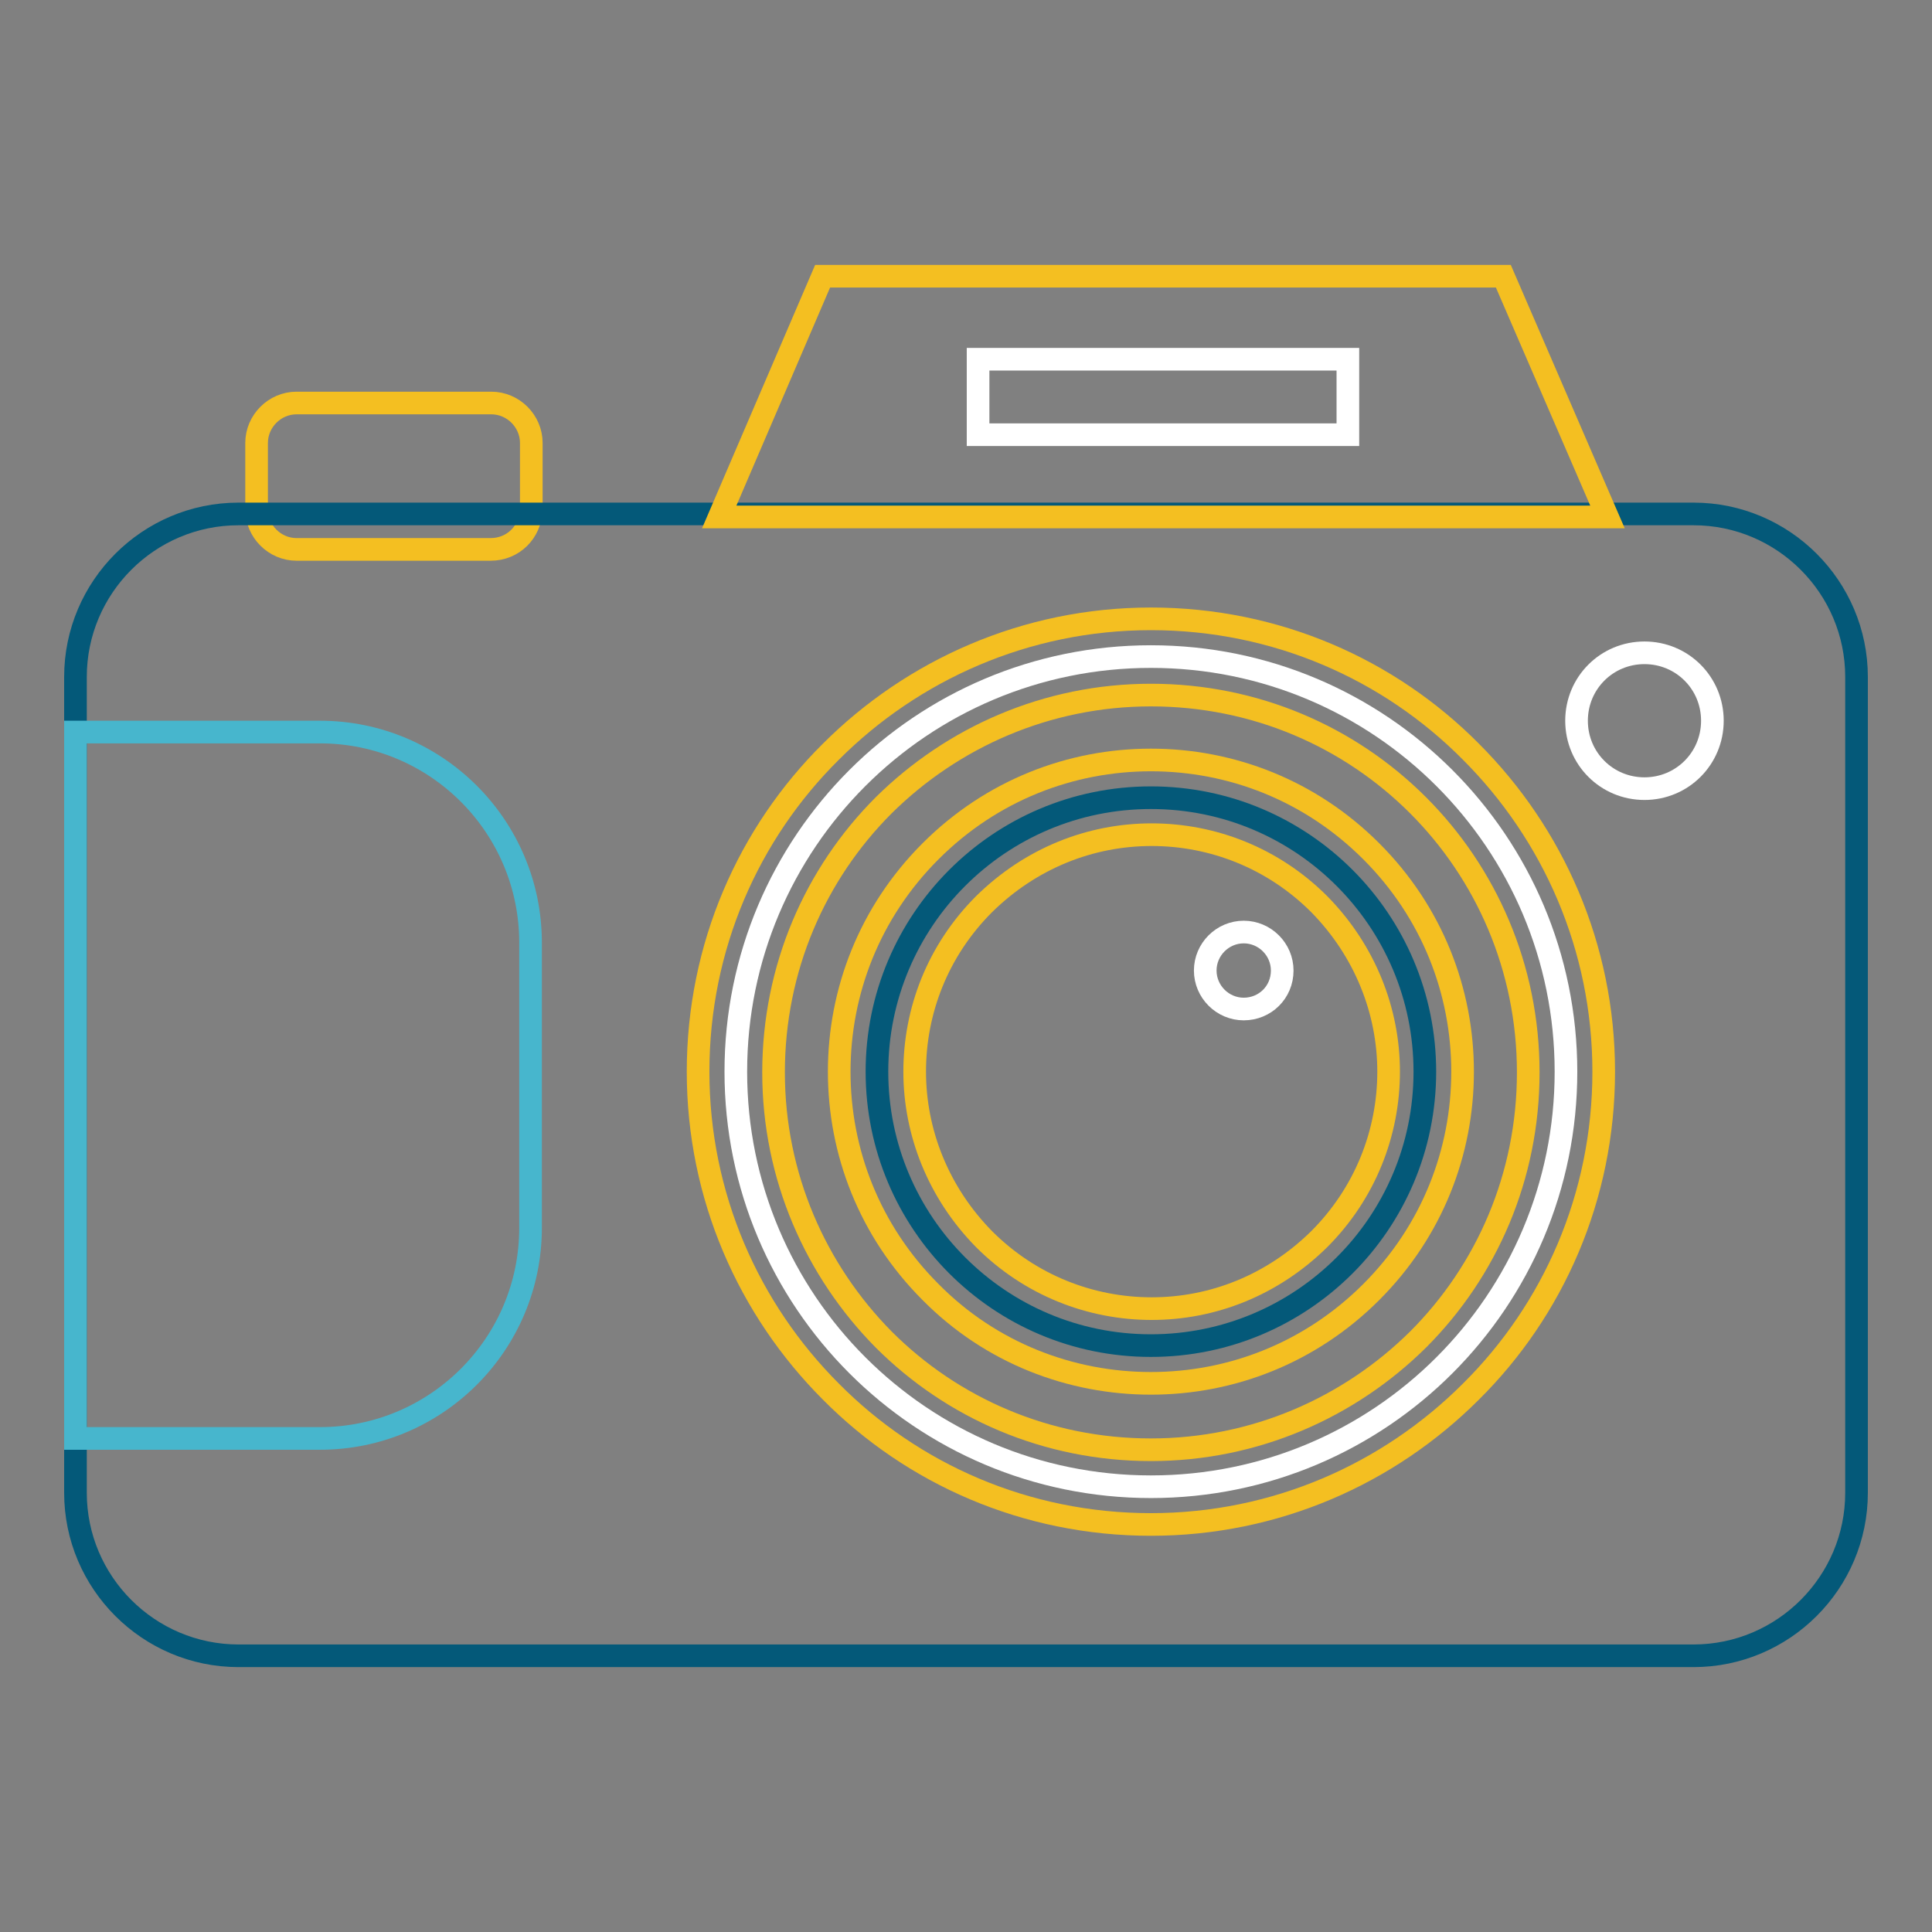
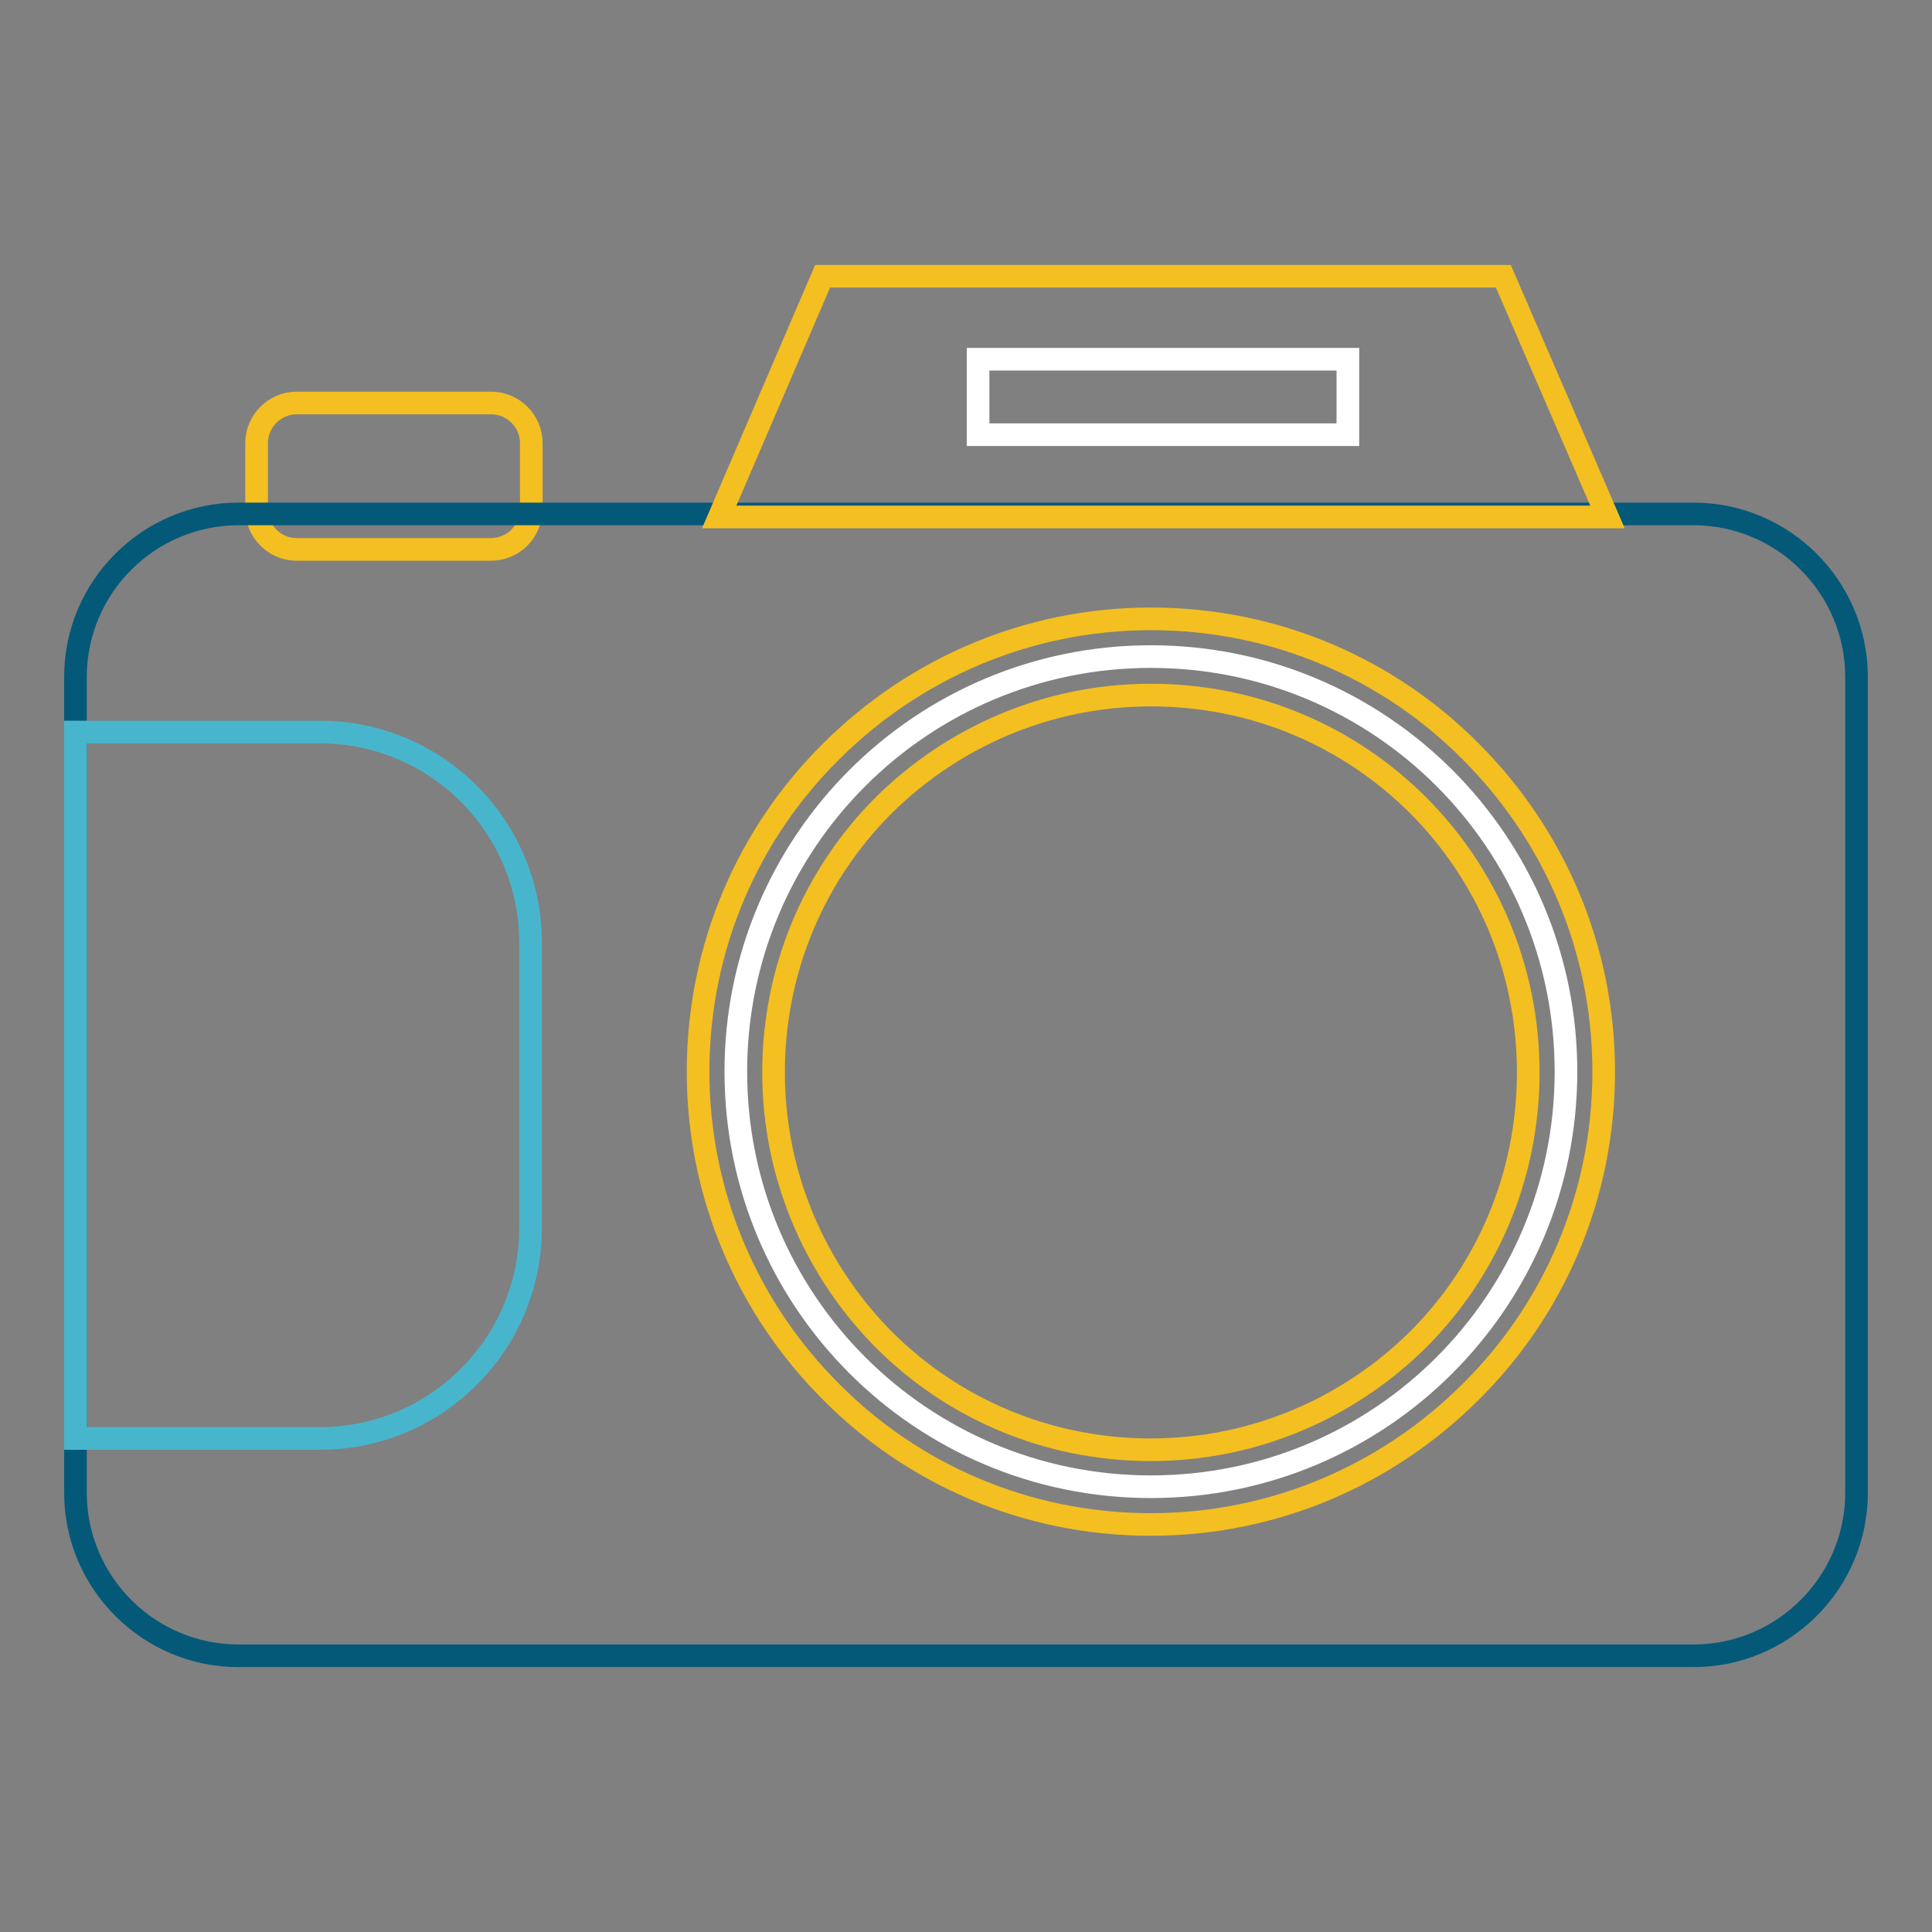
<svg xmlns="http://www.w3.org/2000/svg" version="1.1" x="0px" y="0px" viewBox="0 0 256 256" enable-background="new 0 0 256 256" xml:space="preserve">
  <rect x="0" y="0" width="256" height="256" fill="#808080" stroke="none" />
  <g>
-     <path stroke-width="3" fill-opacity="0" stroke="#f4bf21" d="M65,72.8H39.3c-2.9,0-5.3-2.4-5.3-5.3v-8.8c0-2.9,2.4-5.3,5.3-5.3h25.8c2.9,0,5.3,2.4,5.3,5.3v8.8 C70.3,70.5,68,72.8,65,72.8z" />
+     <path stroke-width="3" fill-opacity="0" stroke="#f4bf21" d="M65,72.8H39.3c-2.9,0-5.3-2.4-5.3-5.3v-8.8c0-2.9,2.4-5.3,5.3-5.3h25.8c2.9,0,5.3,2.4,5.3,5.3v8.8 C70.3,70.5,68,72.8,65,72.8" />
    <path stroke-width="3" fill-opacity="0" stroke="#045979" d="M31.6,68.1h192.8c11.9,0,21.6,9.7,21.6,21.6v108.1c0,11.9-9.7,21.6-21.6,21.6H31.6 c-11.9,0-21.6-9.7-21.6-21.6V89.7C10,77.8,19.7,68.1,31.6,68.1z" />
    <path stroke-width="3" fill-opacity="0" stroke="#47b6cd" d="M42.4,190.6H10V97h32.4c15.4,0,27.9,12.5,27.9,27.9v37.8C70.3,178.1,57.8,190.6,42.4,190.6L42.4,190.6z" />
    <path stroke-width="3" fill-opacity="0" stroke="#ffffff" d="M152.5,87c30.4,0,55,24.6,55,55c0,30.4-24.6,55-55,55c-30.4,0-55-24.6-55-55C97.5,111.6,122.1,87,152.5,87z " />
    <path stroke-width="3" fill-opacity="0" stroke="#f4bf21" d="M152.5,82c16.6,0,31.6,6.7,42.4,17.6c10.9,10.9,17.6,25.9,17.6,42.4c0,16.6-6.7,31.6-17.6,42.4 C184,195.3,169,202,152.5,202c-16.6,0-31.6-6.7-42.4-17.6c-10.9-10.9-17.6-25.9-17.6-42.4c0-16.6,6.7-31.6,17.6-42.4 C120.9,88.8,135.9,82,152.5,82z M187.9,106.7c-9.1-9.1-21.6-14.6-35.4-14.6c-13.8,0-26.3,5.6-35.4,14.6 c-9.1,9.1-14.6,21.6-14.6,35.4c0,13.8,5.6,26.3,14.6,35.4c9.1,9.1,21.6,14.6,35.4,14.6c13.8,0,26.3-5.6,35.4-14.6 c9.1-9.1,14.6-21.6,14.6-35.4C202.5,128.2,196.9,115.7,187.9,106.7L187.9,106.7z M109,36.6h90.2L213,68.5H95.3L109,36.6z" />
-     <path stroke-width="3" fill-opacity="0" stroke="#045979" d="M152.5,105.7c20.1,0,36.3,16.3,36.3,36.3c0,20.1-16.3,36.3-36.3,36.3c-20.1,0-36.3-16.3-36.3-36.3 C116.2,122,132.4,105.7,152.5,105.7L152.5,105.7z" />
-     <path stroke-width="3" fill-opacity="0" stroke="#f4bf21" d="M123.3,171.2c-8.1-8.1-12.1-18.6-12.1-29.2c0-10.6,4-21.1,12.1-29.2c8.1-8.1,18.6-12.1,29.2-12.1 c10.6,0,21.1,4,29.2,12.1c8.1,8.1,12.1,18.6,12.1,29.2c0,10.6-4,21.1-12.1,29.2c-8.1,8.1-18.6,12.1-29.2,12.1 C141.9,183.3,131.3,179.3,123.3,171.2z M121.2,142c0,8,3.1,16,9.2,22.2c6.1,6.1,14.1,9.2,22.2,9.2s16-3.1,22.2-9.2 c6.1-6.1,9.2-14.1,9.2-22.2c0-8-3.1-16-9.2-22.2c-6.1-6.1-14.1-9.2-22.2-9.2s-16,3.1-22.2,9.2C124.2,126,121.2,134,121.2,142z" />
    <path stroke-width="3" fill-opacity="0" stroke="#ffffff" d="M129.6,47.6h49v10h-49V47.6z" />
-     <path stroke-width="3" fill-opacity="0" stroke="#ffffff" d="M217.9,104.5c-5,0-9-4-9-9s4-9,9-9c5,0,9,4,9,9C226.9,100.5,222.9,104.5,217.9,104.5z M164.8,133.7 c-2.8,0-5.1-2.3-5.1-5.1s2.3-5.1,5.1-5.1c2.8,0,5.1,2.3,5.1,5.1C169.9,131.5,167.6,133.7,164.8,133.7z" />
  </g>
</svg>